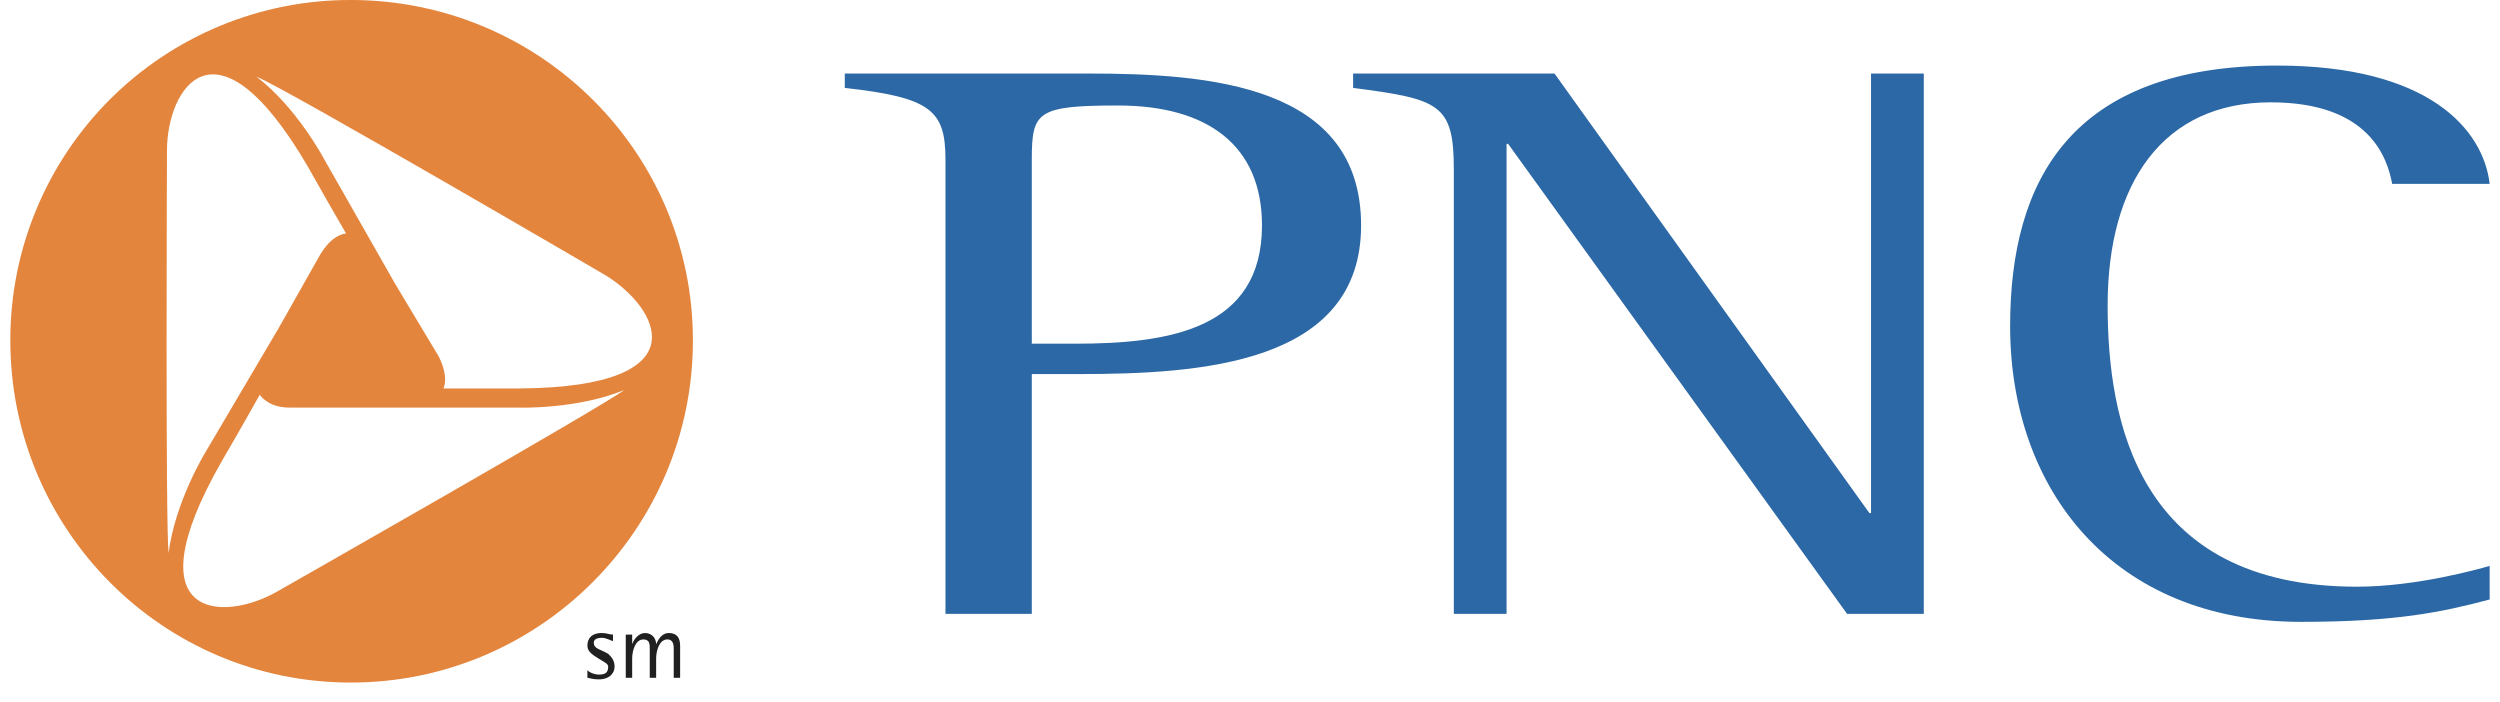
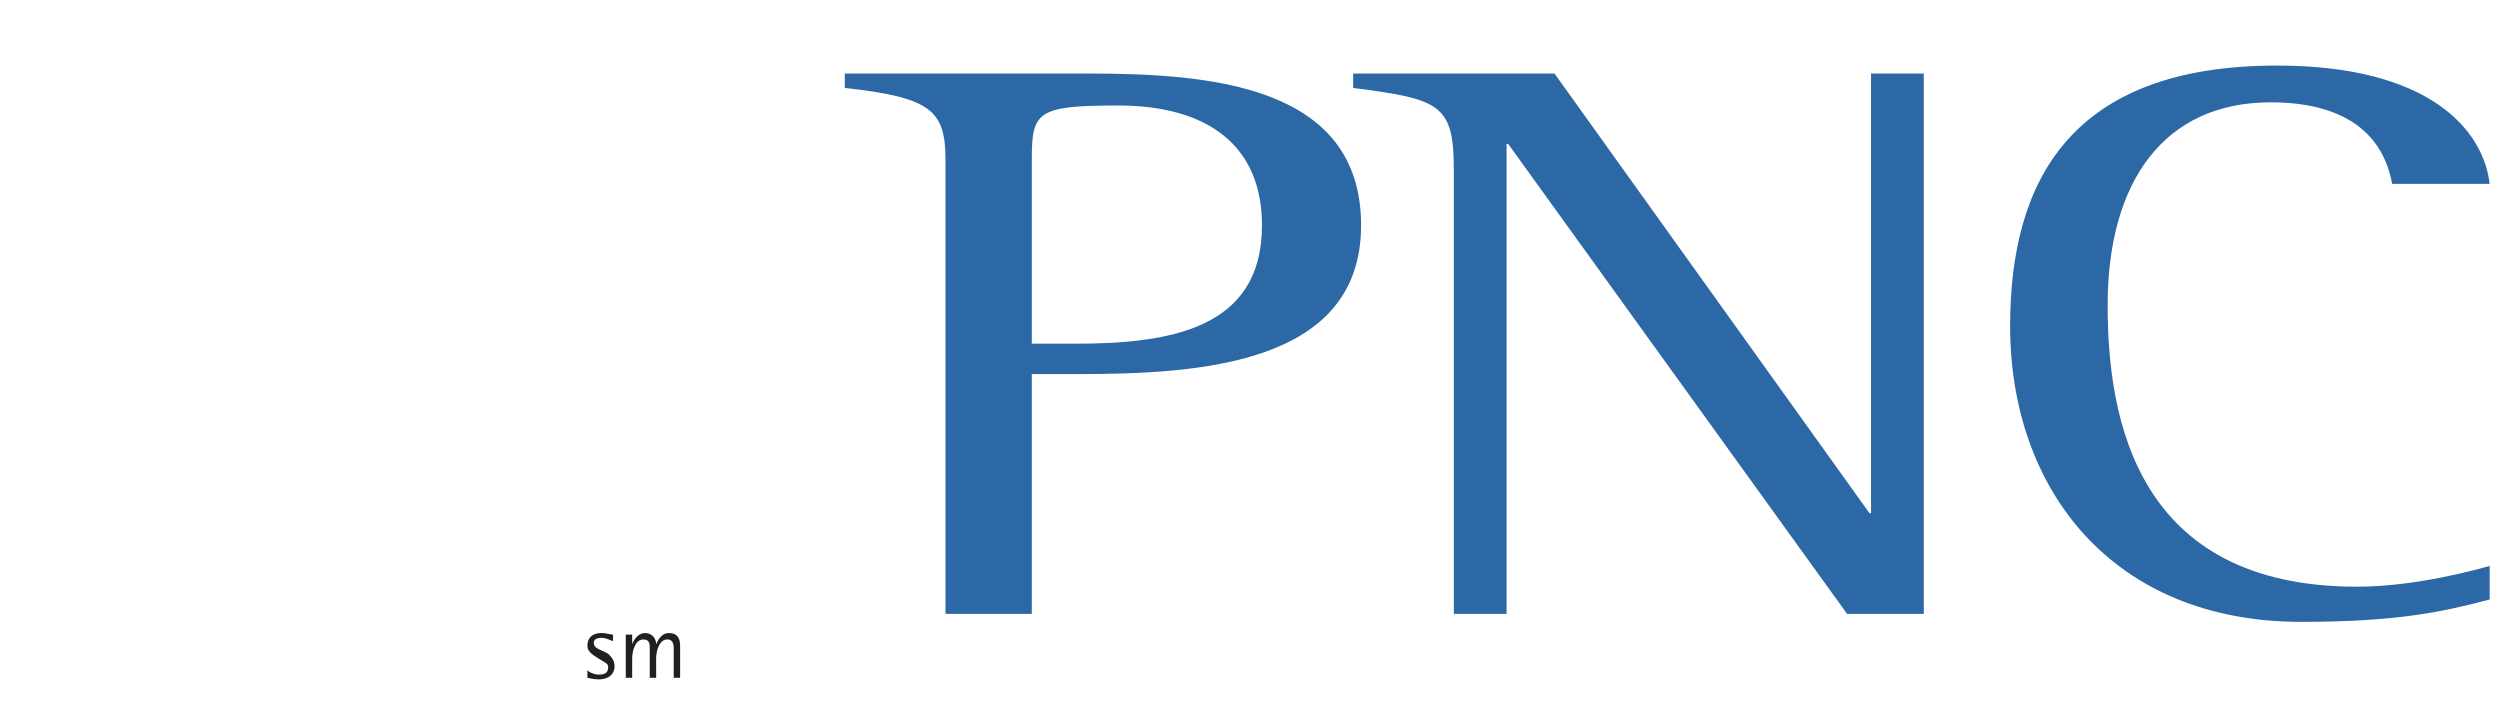
<svg xmlns="http://www.w3.org/2000/svg" width="121" height="34" viewBox="0 0 121 34" fill="none">
-   <path fill-rule="evenodd" clip-rule="evenodd" d="M16.98 3.87905e-05C14.814 -0.005 12.669 0.418 10.668 1.245C8.666 2.071 6.848 3.285 5.316 4.816C3.785 6.348 2.571 8.166 1.745 10.168C0.918 12.169 0.495 14.314 0.5 16.48C0.5 25.61 7.851 33.036 16.98 33.036C26.109 33.036 33.537 25.61 33.537 16.48C33.537 7.351 26.109 3.87905e-05 16.98 3.87905e-05ZM8.082 7.272C8.082 4.333 10.403 0.387 14.89 8.046C15.5 9.135 16.119 10.218 16.747 11.296C16.283 11.373 15.896 11.683 15.509 12.302L13.498 15.861L9.939 21.895C9.939 21.895 8.469 24.294 8.16 26.771C8.005 25.377 8.082 7.272 8.082 7.272ZM13.42 28.627C10.867 30.098 6.302 30.098 10.712 22.36C11.486 21.046 12.569 19.111 12.569 19.111C12.879 19.497 13.343 19.729 14.039 19.729H25.181C25.181 19.729 27.965 19.806 30.209 18.878C29.204 19.652 13.42 28.627 13.42 28.627ZM25.181 18.801H21.466C21.621 18.413 21.544 17.872 21.235 17.253L19.145 13.771L15.664 7.659C15.664 7.659 14.349 5.184 12.414 3.713C13.652 4.177 29.281 13.307 29.281 13.307C31.835 14.855 34.079 18.724 25.181 18.801Z" fill="#E4853D" />
  <path fill-rule="evenodd" clip-rule="evenodd" d="M49.939 7.737C49.939 5.416 50.172 5.106 54.117 5.106C58.45 5.106 61.08 7.041 61.08 10.909C61.08 15.939 56.593 16.635 52.028 16.635H49.939V7.737ZM45.761 29.71H49.939V18.105H52.183C58.063 18.105 65.877 17.641 65.877 10.909C65.877 4.101 58.527 3.559 52.647 3.559H40.887V4.255C45.065 4.72 45.761 5.339 45.761 7.737V29.71ZM70.365 8.201C70.365 5.029 69.668 4.797 65.491 4.255V3.559H75.238L90.481 24.836H90.558V3.559H93.111V29.71H89.398L72.995 6.964H72.918V29.71H70.365V8.201ZM120.5 29.015C118.179 29.633 115.935 30.098 111.371 30.098C102.241 30.098 97.29 23.676 97.29 15.784C97.29 8.743 100.229 3.173 110.21 3.173C117.561 3.173 120.191 6.268 120.5 8.899H115.781C115.549 7.66 114.698 4.953 109.901 4.953C104.717 4.953 102.01 8.821 102.01 14.779C102.01 20.272 103.402 28.396 114.078 28.396C116.942 28.396 119.959 27.545 120.5 27.39V29.015Z" fill="#2B68A5" />
  <path fill-rule="evenodd" clip-rule="evenodd" d="M29.669 31.025C29.591 31.025 29.358 30.87 29.127 30.87C28.895 30.87 28.74 30.948 28.74 31.102C28.74 31.413 29.049 31.413 29.436 31.644C29.591 31.799 29.745 31.954 29.745 32.264C29.745 32.573 29.513 32.882 28.972 32.882C28.662 32.882 28.508 32.805 28.43 32.805V32.418C28.43 32.495 28.74 32.65 28.972 32.65C29.281 32.65 29.436 32.573 29.436 32.263C29.436 32.108 29.204 32.03 28.972 31.875C28.74 31.72 28.43 31.566 28.43 31.257C28.43 30.869 28.662 30.638 29.127 30.638C29.358 30.638 29.514 30.715 29.669 30.715V31.025ZM30.287 30.716H30.597V31.18C30.674 30.948 30.907 30.639 31.216 30.639C31.603 30.639 31.757 30.948 31.757 31.18C31.834 31.026 31.989 30.639 32.376 30.639C32.763 30.639 32.918 30.87 32.918 31.258V32.805H32.608V31.413C32.608 31.259 32.608 30.948 32.298 30.948C31.912 30.948 31.757 31.491 31.757 31.877V32.806H31.448V31.414C31.448 31.181 31.448 30.949 31.138 30.949C30.752 30.949 30.597 31.491 30.597 31.878V32.807H30.287V30.716Z" fill="#202020" />
</svg>